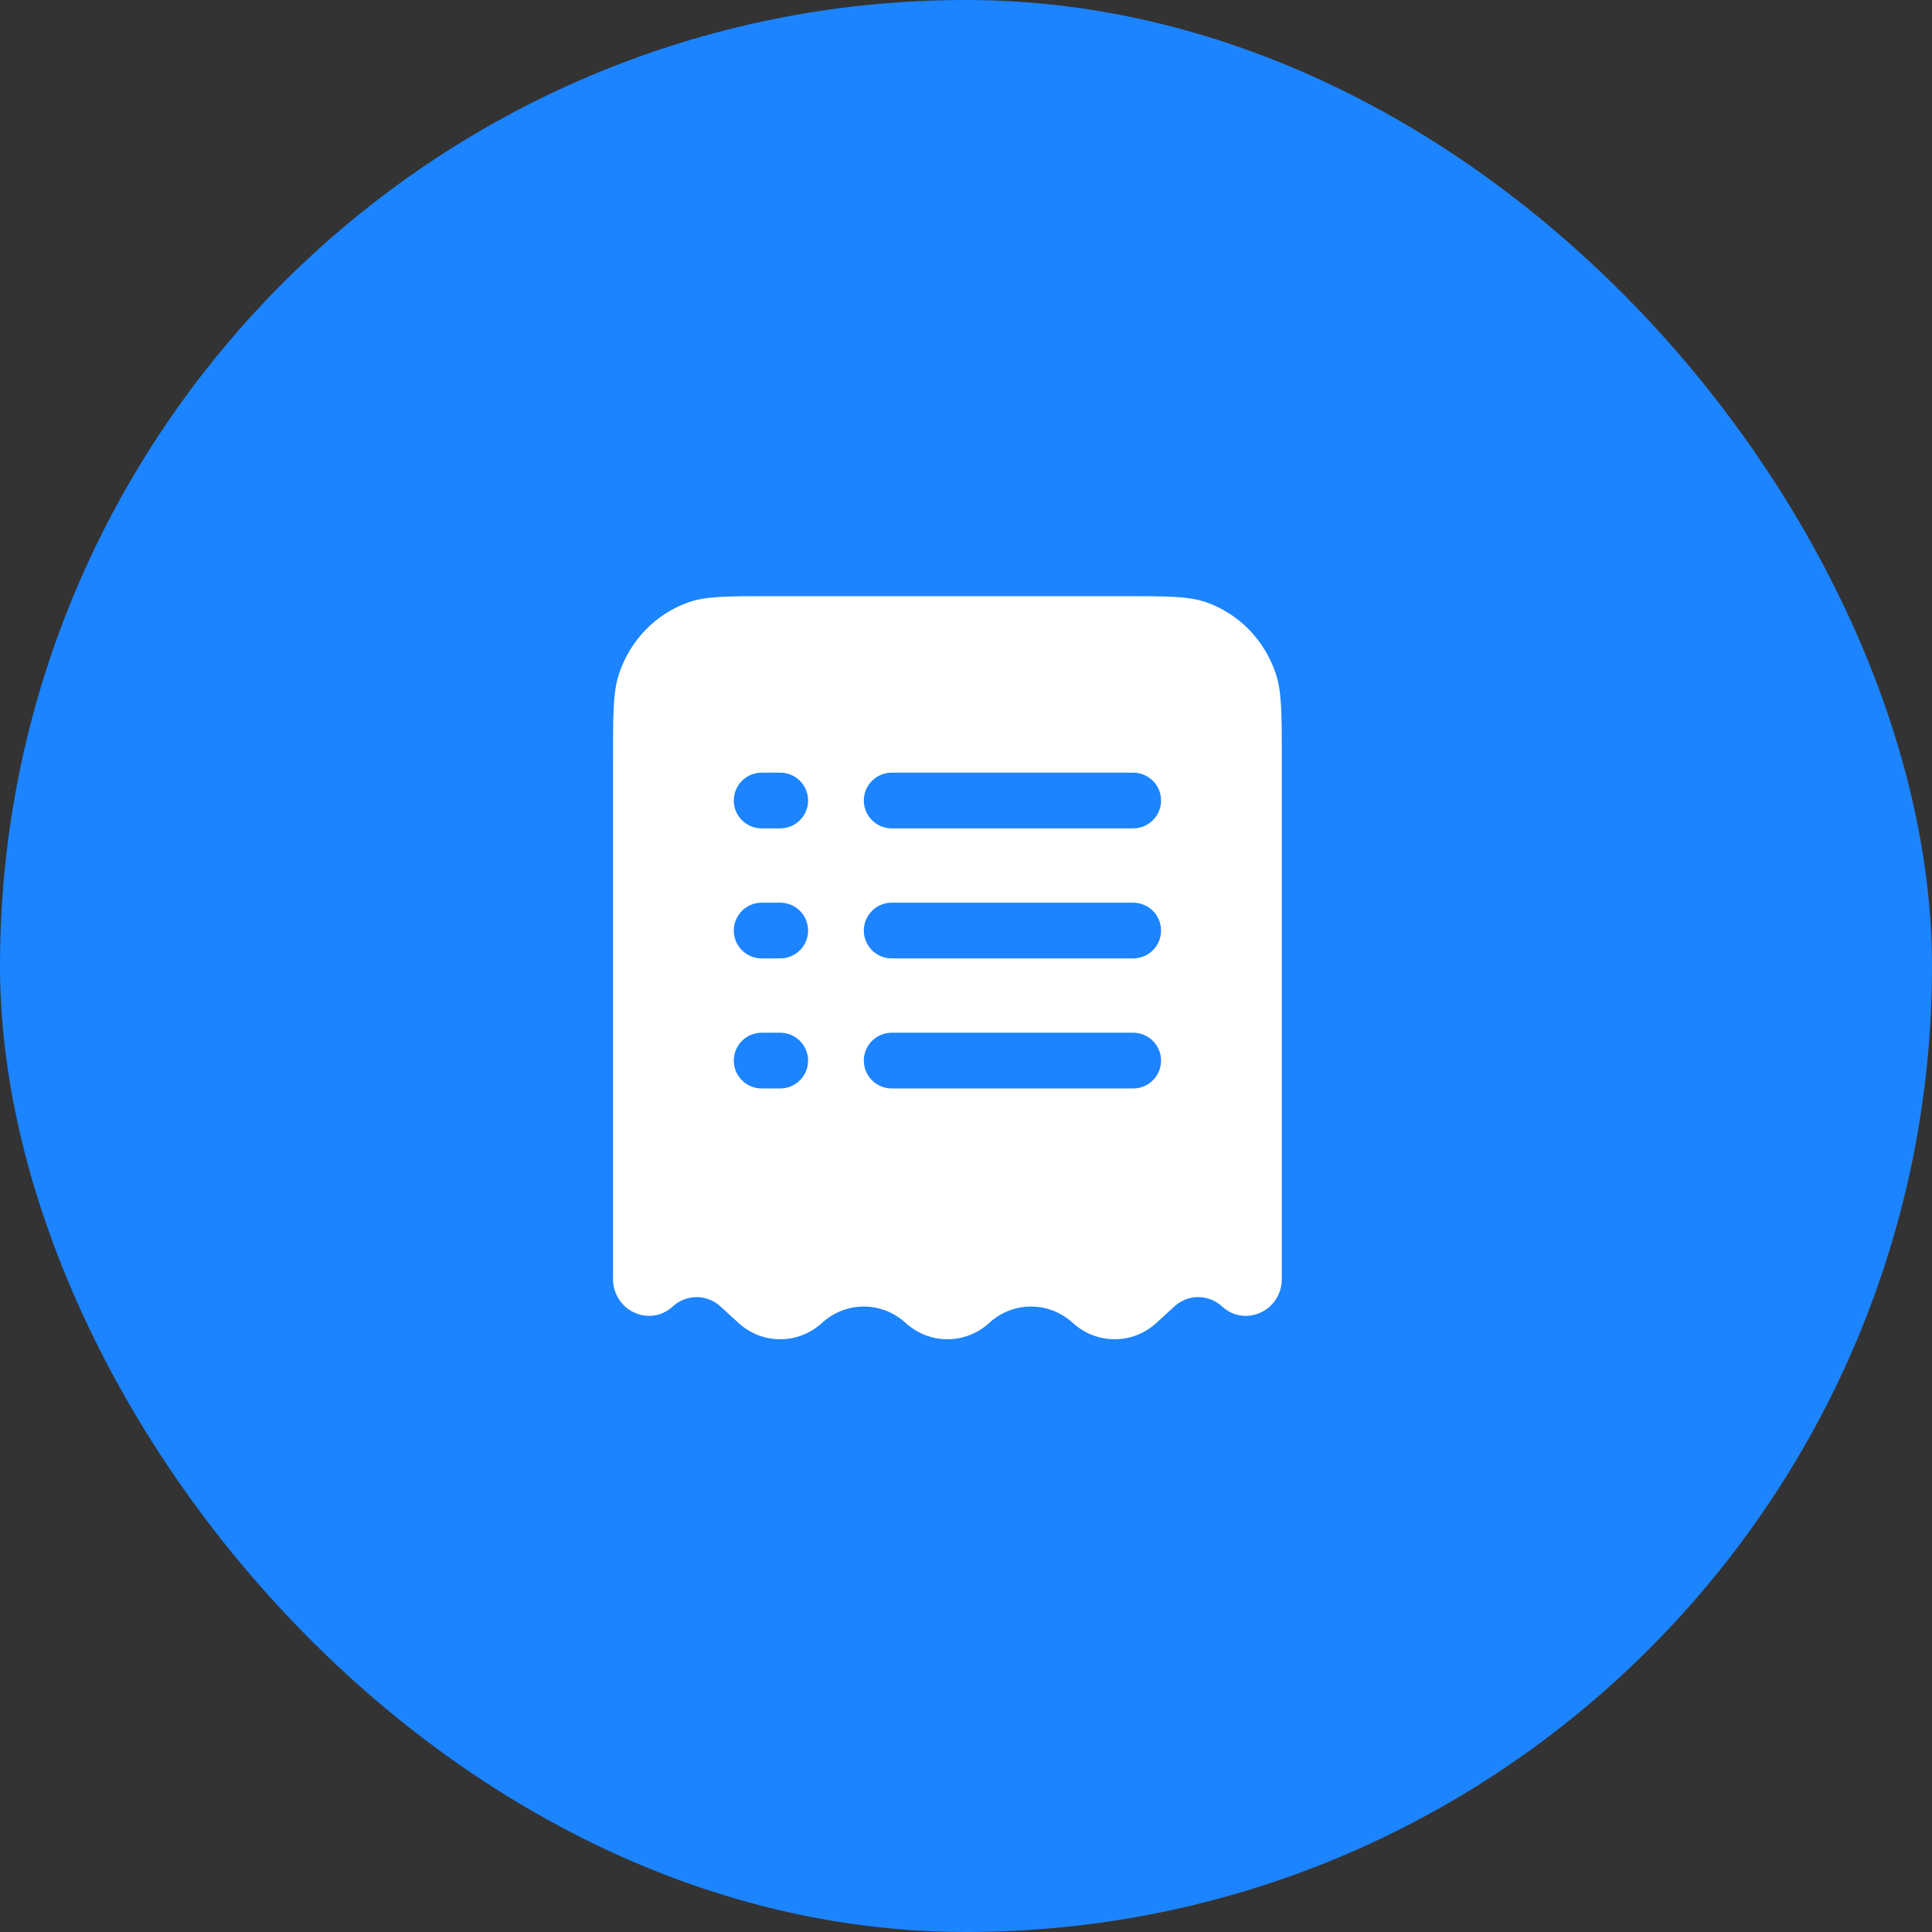
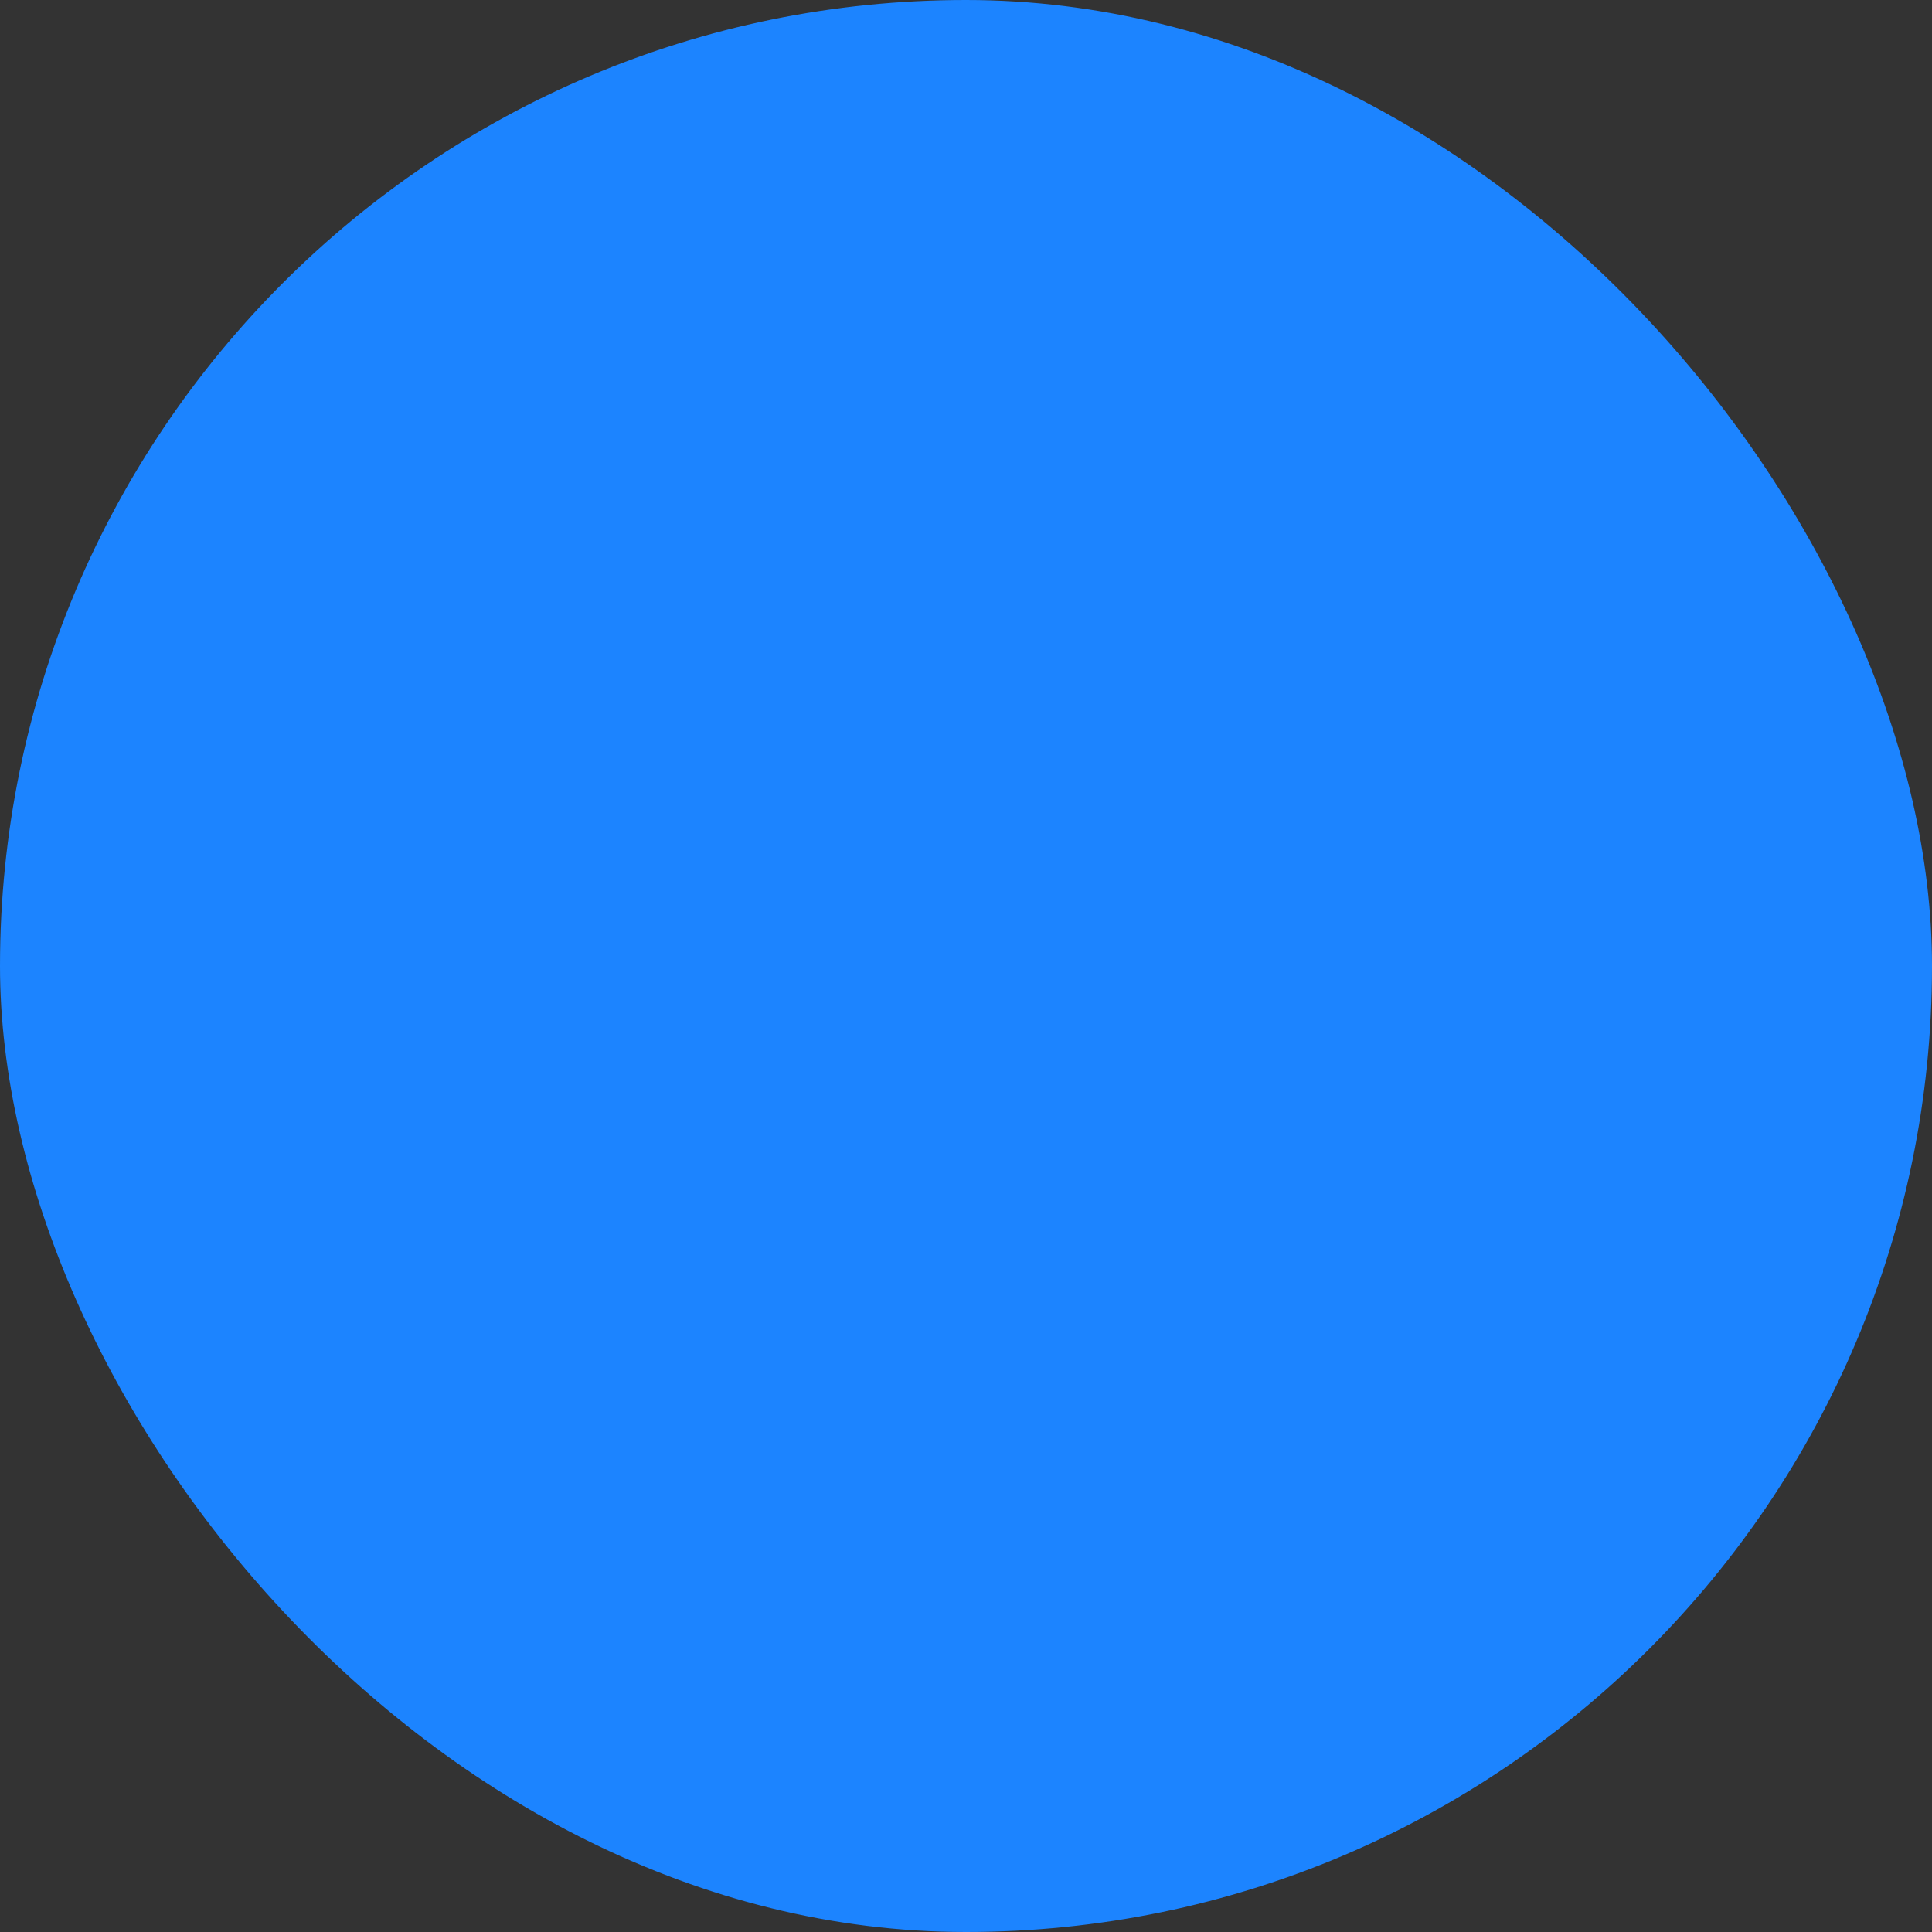
<svg xmlns="http://www.w3.org/2000/svg" width="52" height="52" viewBox="0 0 52 52" fill="none">
  <rect x="0" y="0" width="52" height="52" fill="#333333" stroke="none" />
  <rect width="52" height="52" rx="26" fill="#1C84FF" />
-   <path fill-rule="evenodd" clip-rule="evenodd" d="M20.745 16.046H30.255C31.414 16.046 31.993 16.046 32.461 16.209C33.347 16.517 34.042 17.233 34.342 18.145C34.5 18.626 34.5 19.223 34.5 20.416V34.42C34.5 35.278 33.515 35.734 32.892 35.163C32.526 34.828 31.974 34.828 31.608 35.163L31.125 35.606C30.483 36.193 29.517 36.193 28.875 35.606C28.233 35.019 27.267 35.019 26.625 35.606C25.983 36.193 25.017 36.193 24.375 35.606C23.733 35.019 22.767 35.019 22.125 35.606C21.483 36.193 20.517 36.193 19.875 35.606L19.392 35.163C19.026 34.828 18.474 34.828 18.108 35.163C17.485 35.734 16.5 35.278 16.5 34.42V20.416C16.5 19.223 16.5 18.626 16.658 18.145C16.957 17.233 17.653 16.517 18.539 16.209C19.007 16.046 19.586 16.046 20.745 16.046ZM20.5 20.796C20.086 20.796 19.75 21.132 19.75 21.546C19.75 21.96 20.086 22.296 20.5 22.296H21C21.414 22.296 21.75 21.96 21.75 21.546C21.75 21.132 21.414 20.796 21 20.796H20.5ZM24 20.796C23.586 20.796 23.25 21.132 23.25 21.546C23.25 21.96 23.586 22.296 24 22.296H30.5C30.914 22.296 31.25 21.96 31.25 21.546C31.25 21.132 30.914 20.796 30.5 20.796H24ZM20.5 24.296C20.086 24.296 19.75 24.632 19.75 25.046C19.75 25.46 20.086 25.796 20.5 25.796H21C21.414 25.796 21.75 25.46 21.75 25.046C21.75 24.632 21.414 24.296 21 24.296H20.5ZM24 24.296C23.586 24.296 23.25 24.632 23.25 25.046C23.25 25.46 23.586 25.796 24 25.796H30.5C30.914 25.796 31.25 25.46 31.25 25.046C31.25 24.632 30.914 24.296 30.5 24.296H24ZM20.5 27.796C20.086 27.796 19.75 28.132 19.75 28.546C19.75 28.96 20.086 29.296 20.5 29.296H21C21.414 29.296 21.75 28.96 21.75 28.546C21.75 28.132 21.414 27.796 21 27.796H20.5ZM24 27.796C23.586 27.796 23.25 28.132 23.25 28.546C23.25 28.96 23.586 29.296 24 29.296H30.5C30.914 29.296 31.25 28.96 31.25 28.546C31.25 28.132 30.914 27.796 30.5 27.796H24Z" fill="white" />
</svg>